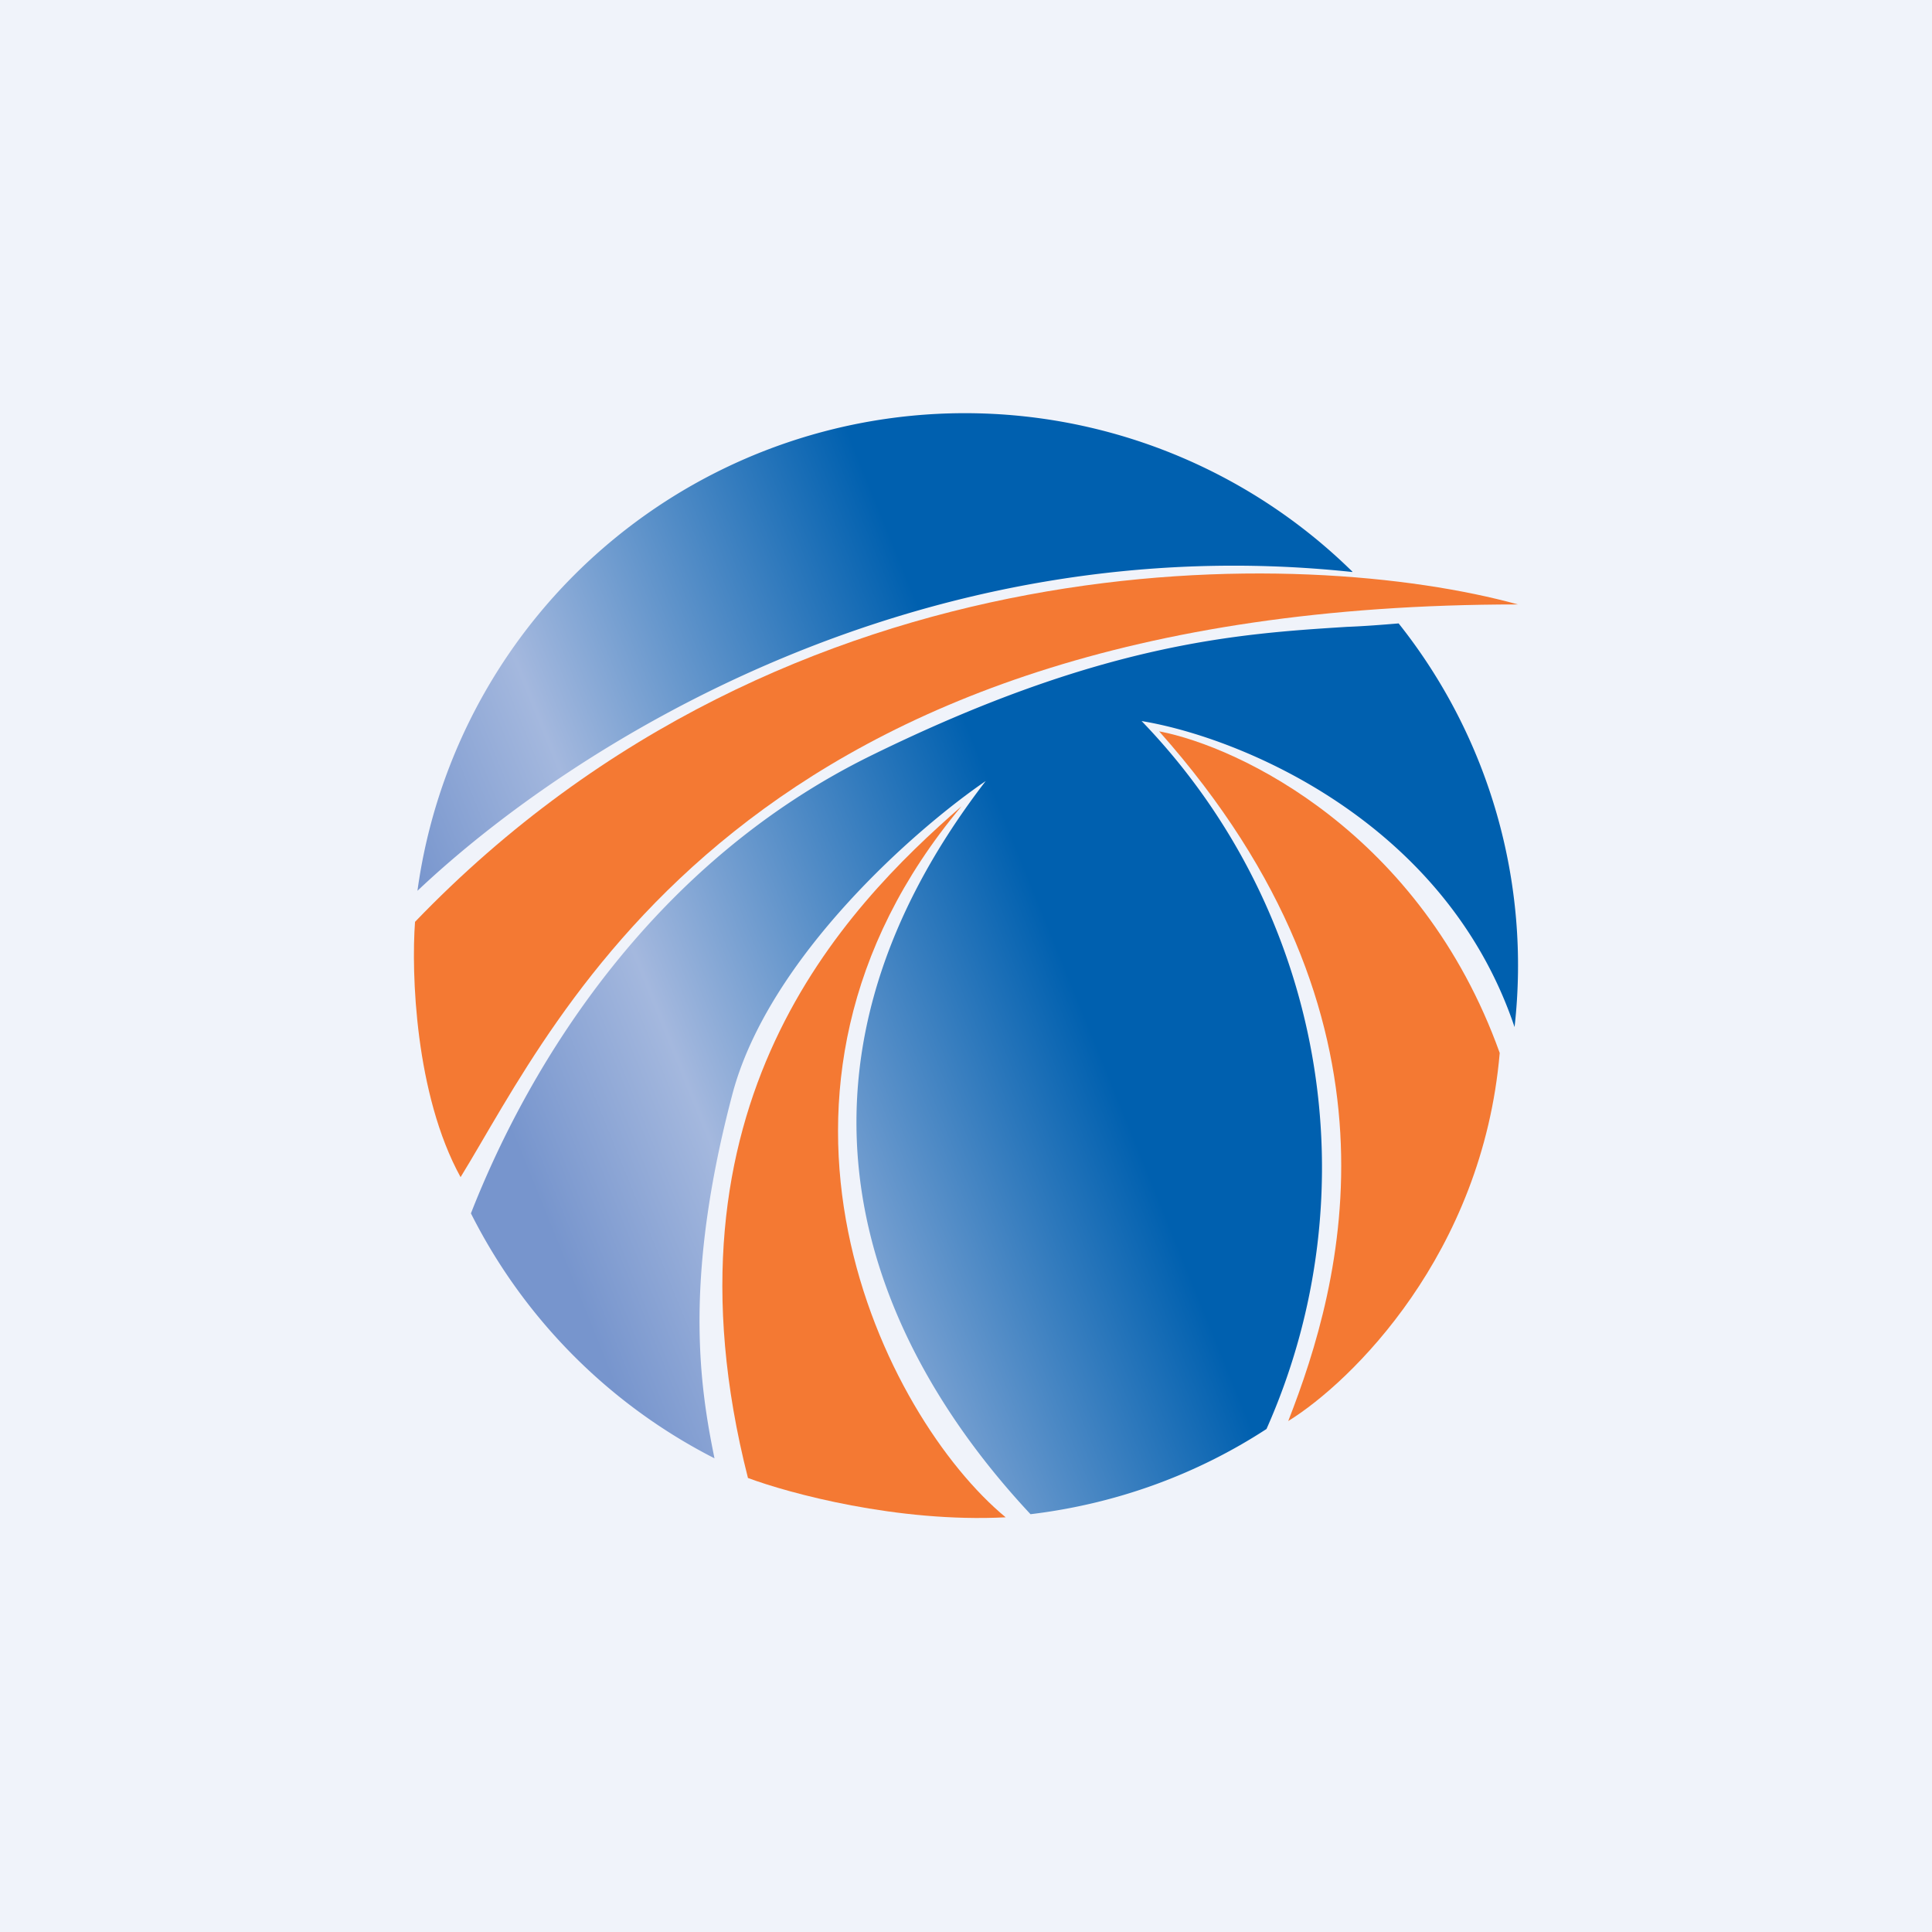
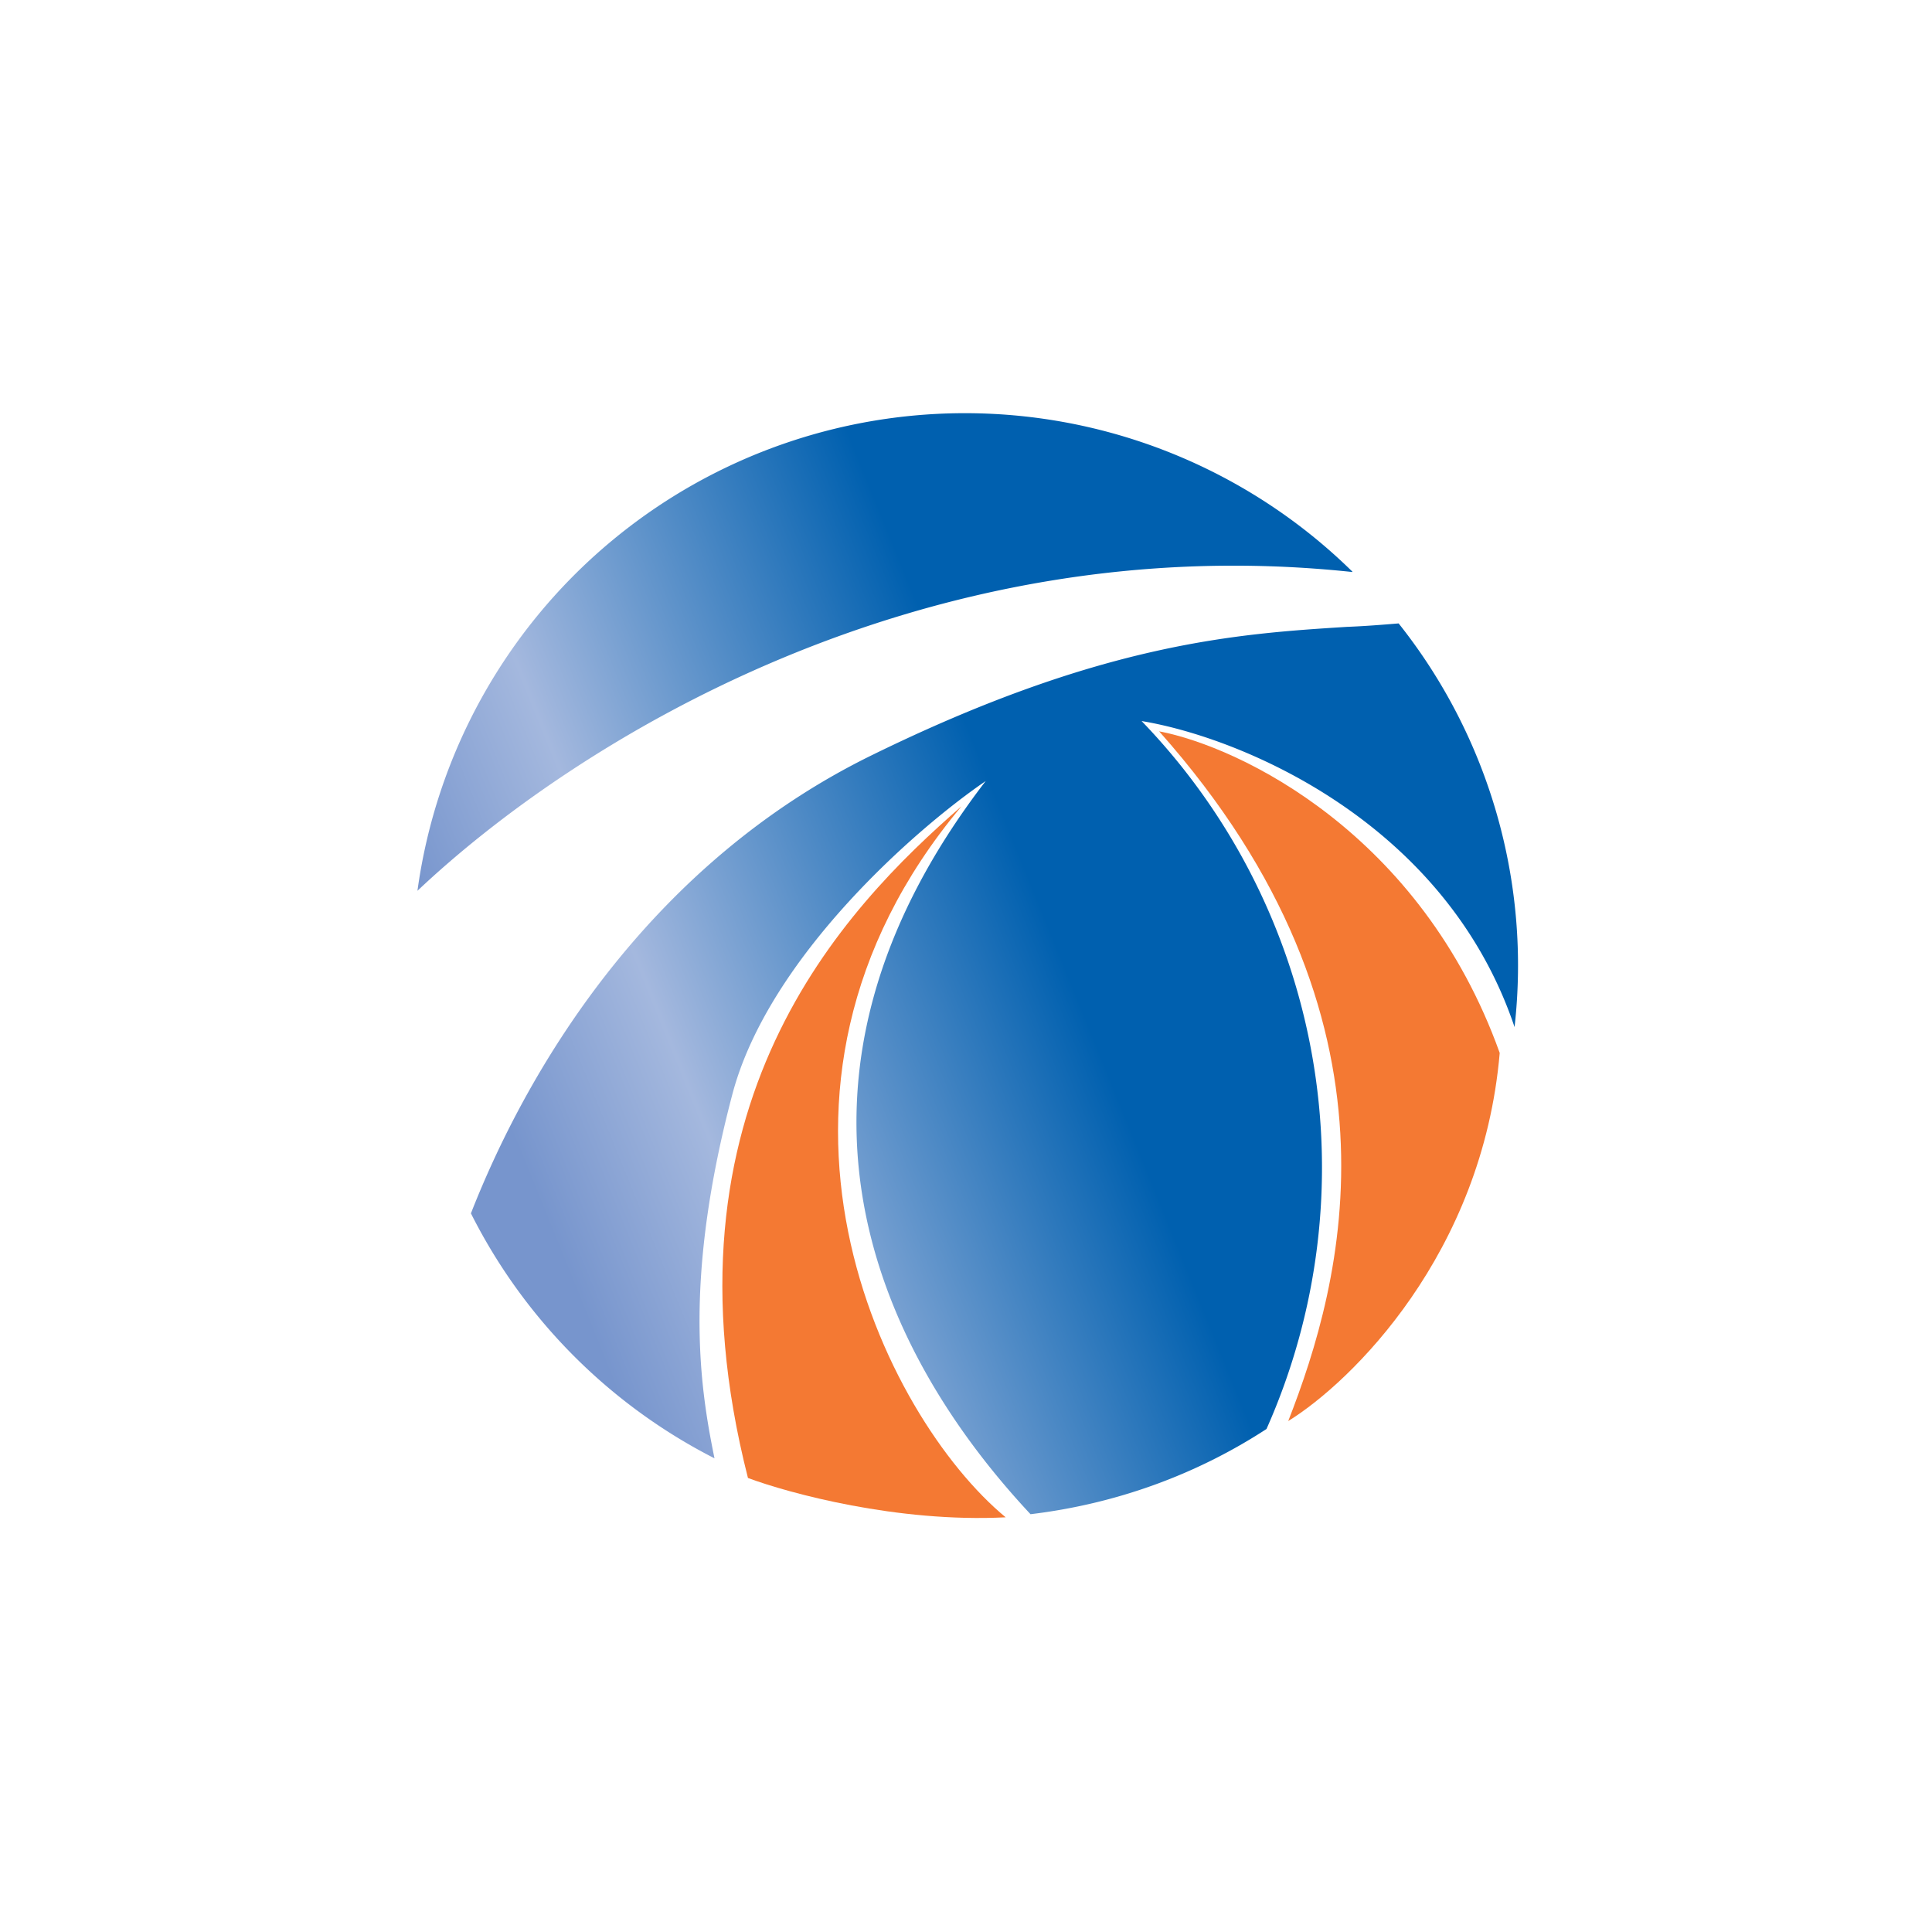
<svg xmlns="http://www.w3.org/2000/svg" width="56" height="56" viewBox="0 0 56 56">
-   <path fill="#F0F3FA" d="M0 0h56v56H0z" />
  <path d="M33.6 21.2c7.45 8.38 5.3 16 3.74 19.99 1.83-1.13 5.63-4.84 6.13-10.67-2.28-6.36-7.53-8.87-9.86-9.32zM21.68 42.84c-2.75-10.8 2.78-16.5 6.19-19.47-6.96 8.3-2.23 17.71 1.28 20.61-3.14.16-6.29-.7-7.47-1.14z" fill="#F47933" />
-   <path d="M13.35 34.12c-1.32-2.4-1.43-5.93-1.32-7.4C22.91 15.4 37.86 15.83 44 17.52c-22.55 0-27.83 12.02-30.65 16.6z" fill="#F47933" />
  <path d="M43.9 29.77a15.92 15.92 0 0 0-3.36-11.7c-.48.04-.98.08-1.5.1-3.16.2-7.11.45-13.79 3.73-6.27 3.08-9.85 8.8-11.6 13.27a16.08 16.08 0 0 0 7.06 7.1c-.43-2.1-.9-5.18.52-10.56 1.05-3.96 5.33-7.7 7.34-9.07-6.6 8.58-3.39 16.23 1.3 21.25 2.5-.3 4.83-1.16 6.84-2.47a18.64 18.64 0 0 0-3.62-20.52c2.85.47 8.8 2.9 10.81 8.87zm-4.7-13.2a16.02 16.02 0 0 0-27.1 9.25c4.54-4.29 14.55-10.58 27.1-9.24z" fill="url(#ajrcb4yim)" />
  <defs>
    <linearGradient id="ajrcb4yim" x1="40.99" y1="19.46" x2="13.86" y2="30.46" gradientUnits="userSpaceOnUse">
      <stop offset=".43" stop-color="#0060AF" />
      <stop offset=".82" stop-color="#A4B8DE" />
      <stop offset="1" stop-color="#7795CD" />
    </linearGradient>
  </defs>
</svg>